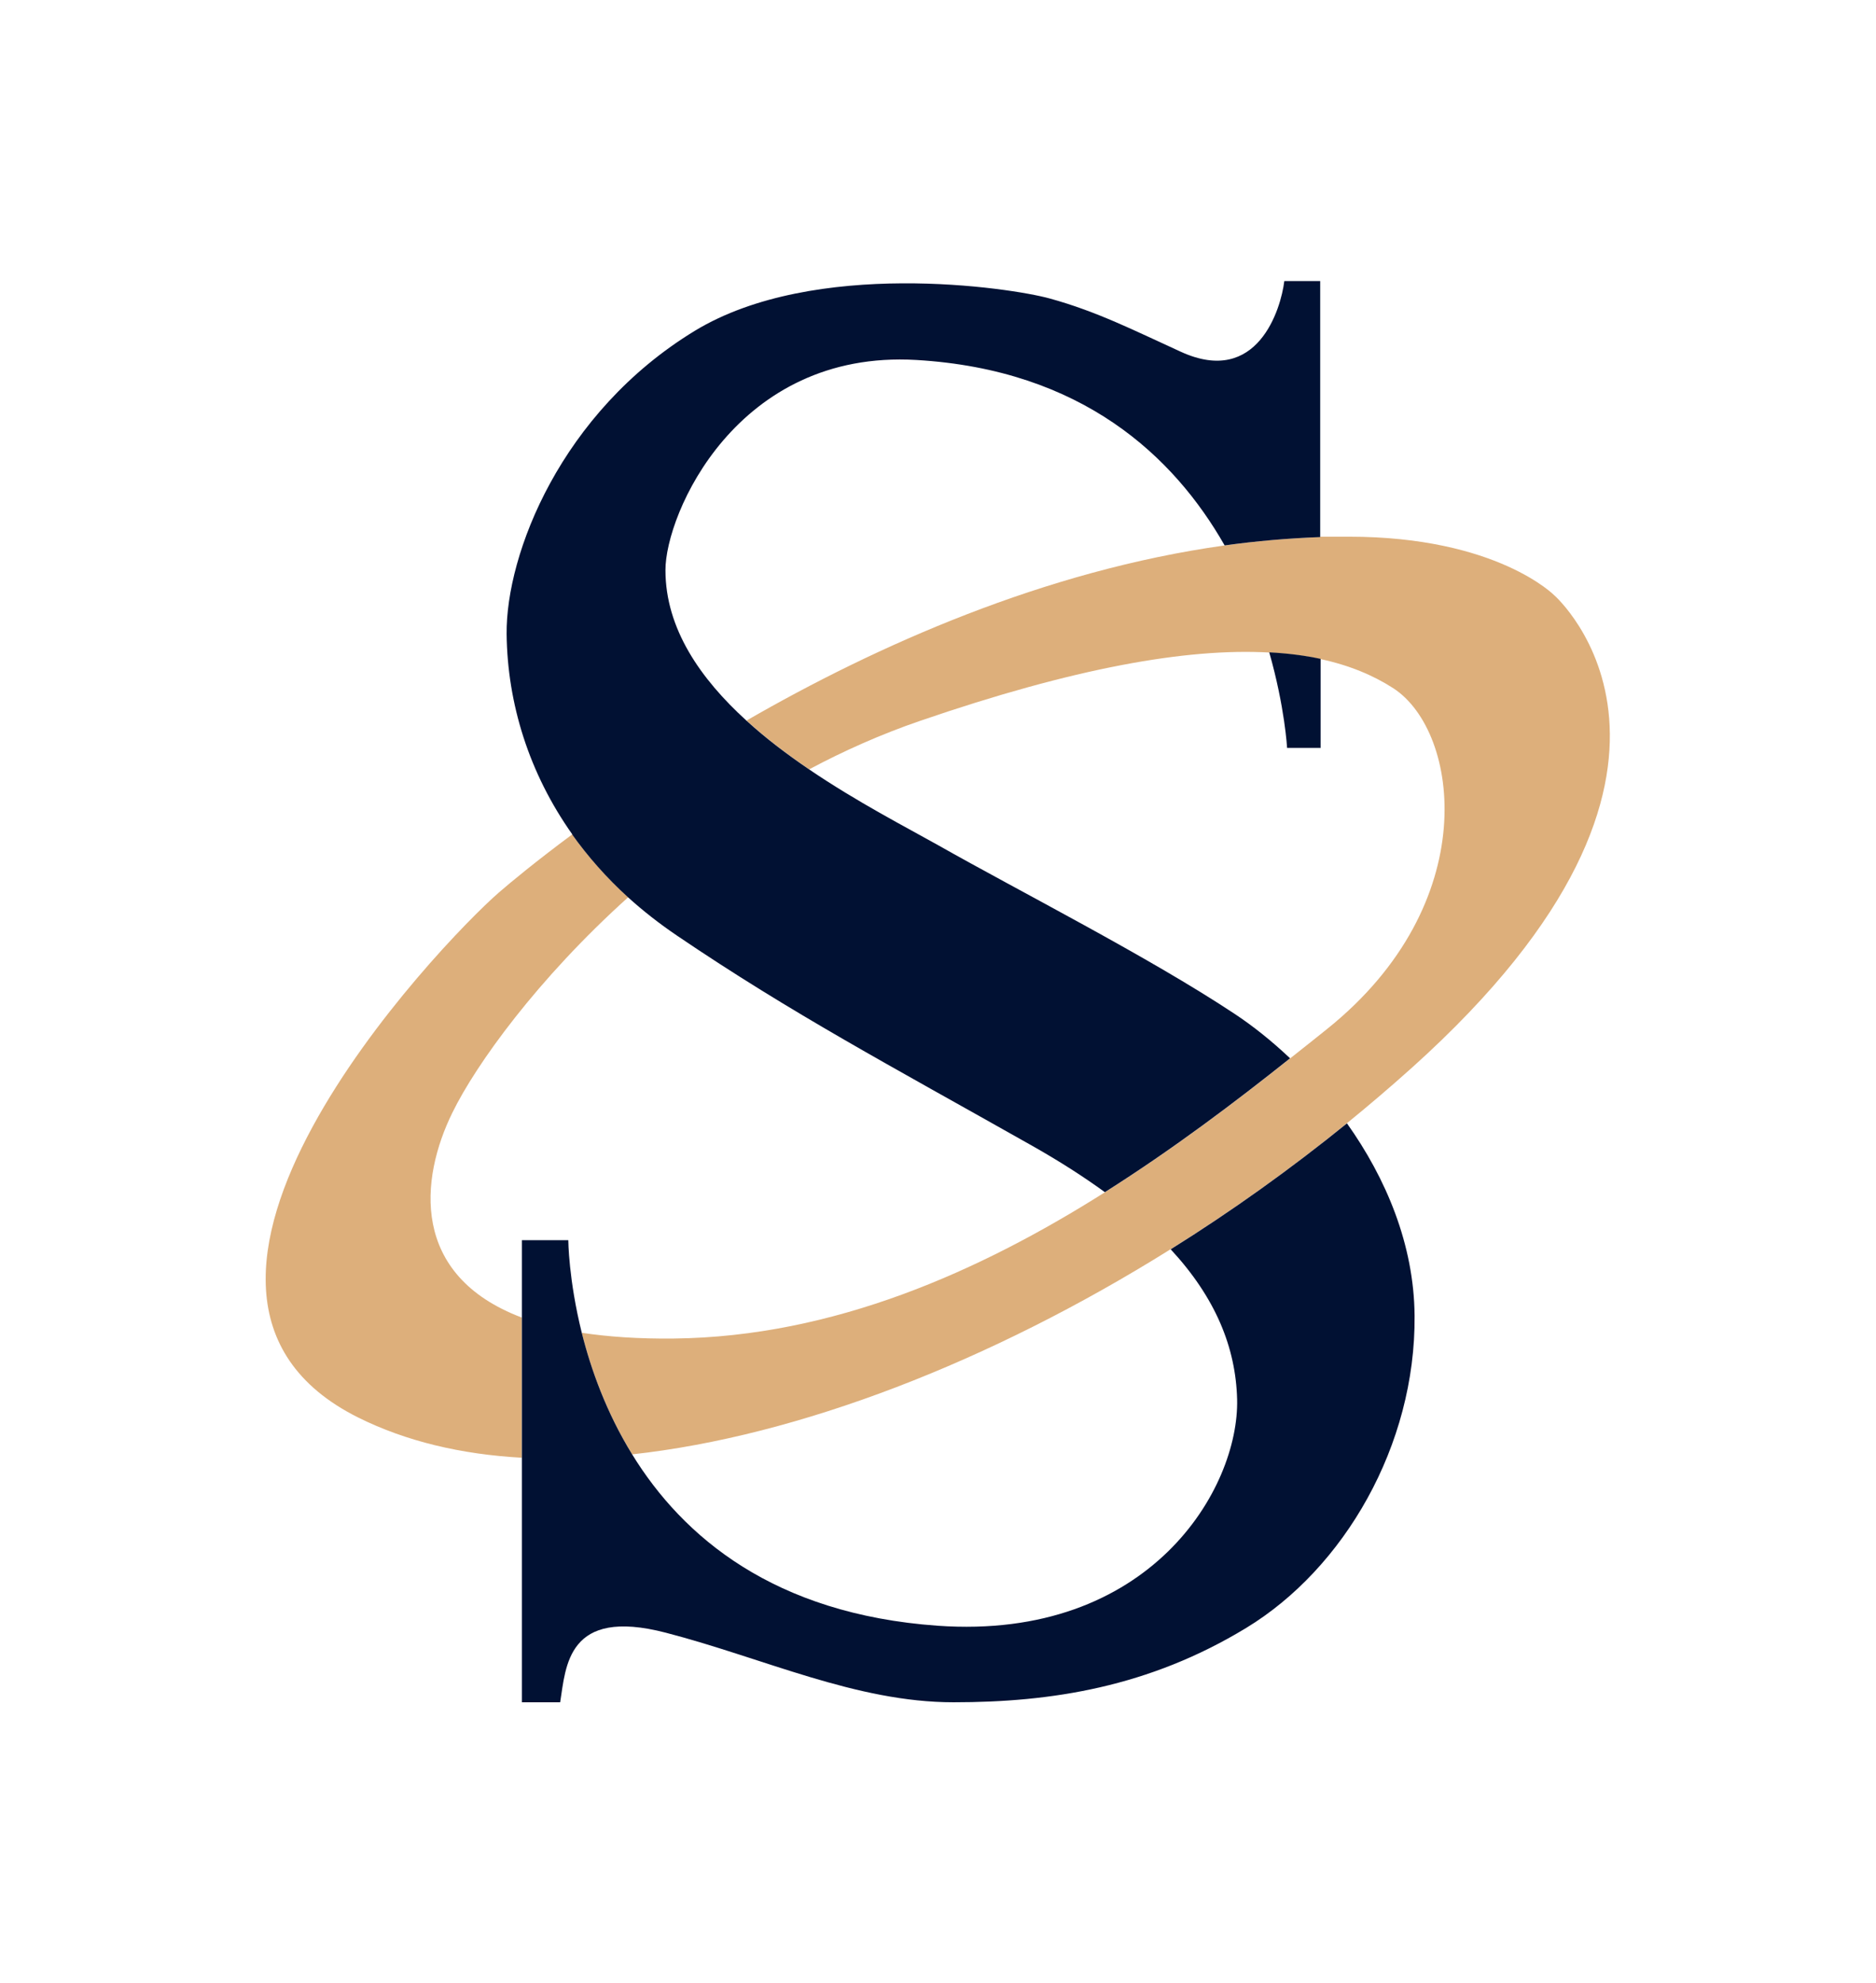
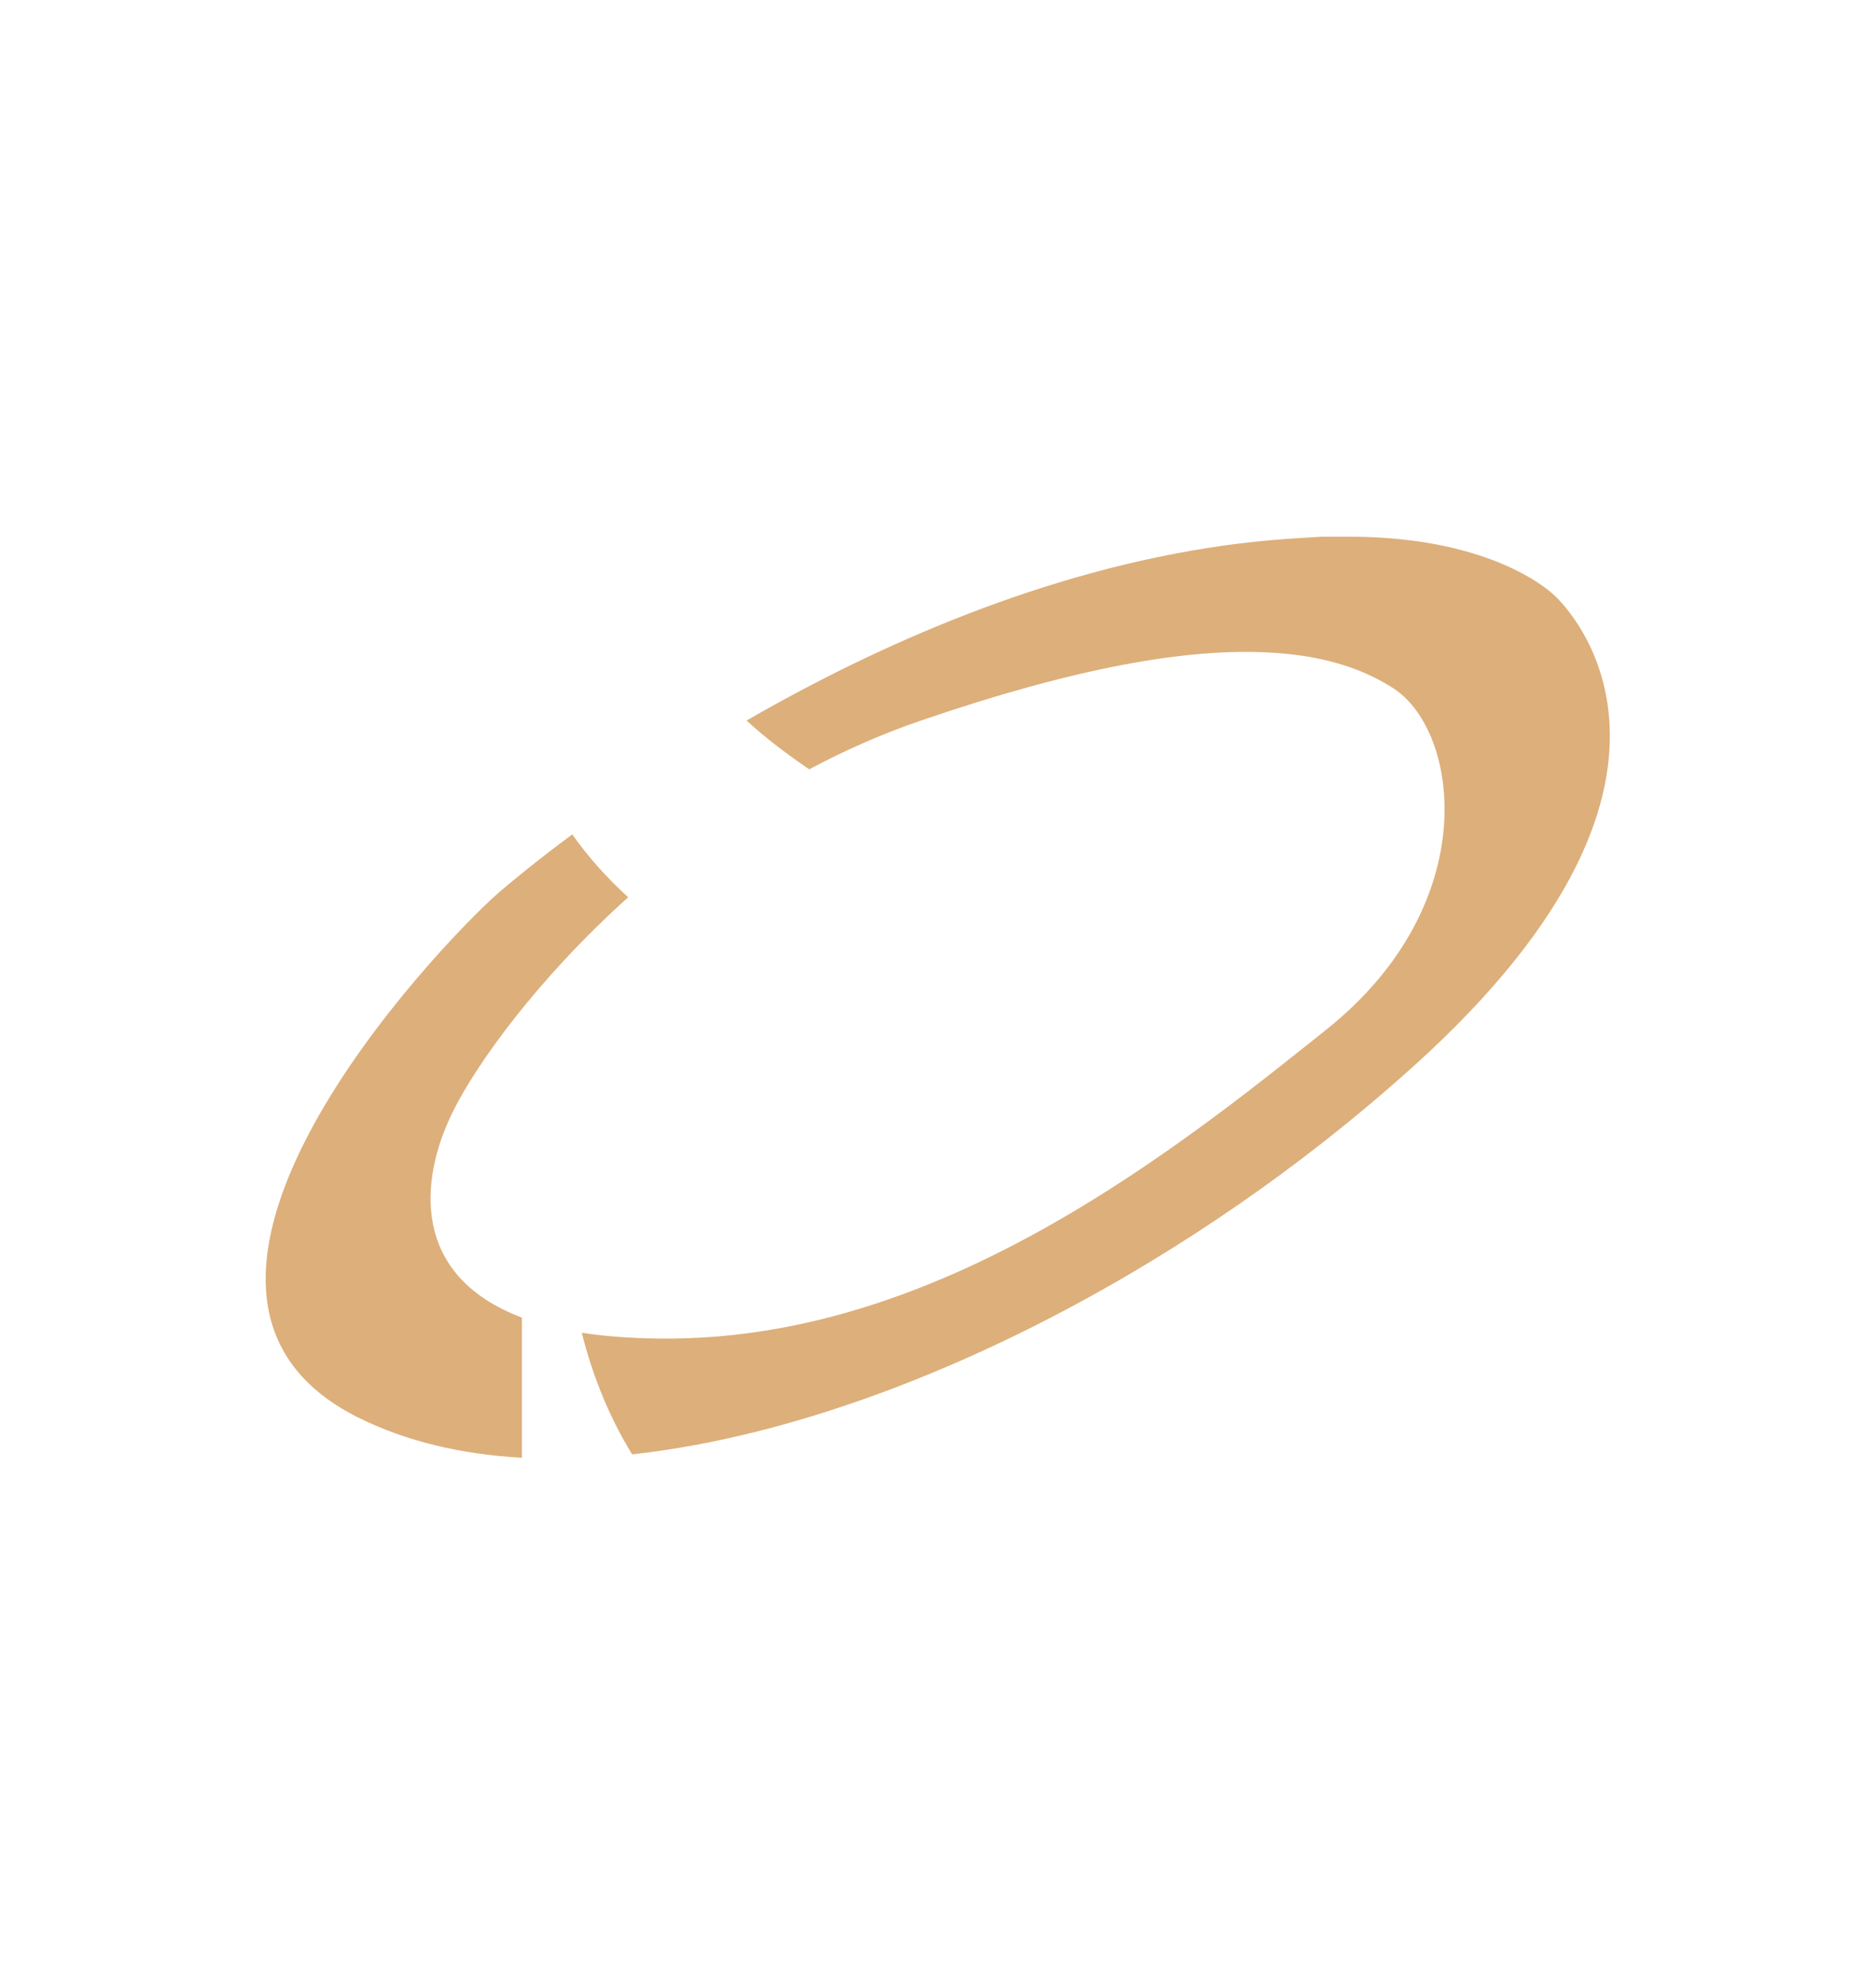
<svg xmlns="http://www.w3.org/2000/svg" id="Layer_1" data-name="Layer 1" version="1.1" viewBox="0 0 946.1 1000">
  <defs>
    <style>
      .cls-1 {
        fill: #ddaf7b;
      }

      .cls-1, .cls-2 {
        stroke-width: 0px;
      }

      .cls-2 {
        fill: #011133;
      }
    </style>
  </defs>
  <path class="cls-1" d="M263.2,664.3v70.7c-30.7-1.7-58.5-8.3-82.6-20.3-126.5-63.2,41.3-238.9,71-264.7,6-5.2,18.8-15.8,37-29.3,7.9,11.2,17.3,21.8,28.2,31.7-45.9,41.3-76.8,84.4-88.6,108.5-16.5,33.5-21.4,82.1,34.9,103.4h0ZM784,300.3s-28.9-29.7-103.8-29.7-9.5,0-14.3.2c-16.2.6-32.3,2-48.2,4.2-91,12.7-175.8,50.6-241.2,88.3,9.8,9,20.6,17.1,31.6,24.6,17.6-9.4,36.3-17.7,55.8-24.4,77.7-26.7,134.4-36.8,176.1-34.5,9.4.5,18,1.6,25.9,3.3,14.5,3.1,26.7,8.2,36.9,14.8,33.4,21.9,45.3,108.5-33.5,171.7-5.9,4.8-12.2,9.7-18.6,14.8-27.5,21.9-58.9,45.7-93.4,67.5-63.1,39.9-136.8,72.9-217.5,73.8-17.8.2-33.2-.9-46.4-2.9,4.6,18.4,12.4,40.2,25.4,61.3,84-9.2,180.8-46.7,271.5-103.4,30.6-19.1,60.5-40.4,88.9-63.5,11.2-9.1,22.2-18.5,32.9-28.1,169.4-152.2,71.8-238.1,71.8-238.1h0Z" />
-   <path class="cls-2" d="M288.7,420.8c-22-31-32.8-66.2-33.2-101.1-.4-40.3,27.4-111.8,94.9-152.9,60.3-36.6,159.1-21.8,179-16.3,24,6.6,42.9,16.3,66.2,26.9,38.6,17.6,50.4-21.6,52.1-35.7h18.1v129.1c-16.2.6-32.3,2-48.2,4.2-25.6-44.9-71.9-88.6-155.5-93.5-90.7-5.3-126.6,77.9-126.5,106,0,29.4,17.6,54.7,40.8,75.8,9.8,9,20.6,17.1,31.6,24.6,24.3,16.5,49.2,29.3,65.2,38.3,40.4,22.9,106,56.2,149.3,84.9,9.4,6.2,18.9,13.8,28.1,22.5-27.5,21.9-58.9,45.7-93.4,67.5-10.7-7.8-22.9-15.6-36.5-23.3-72.6-41-121.2-66.7-179.2-106-9-6.1-17.3-12.6-24.8-19.4-10.9-9.9-20.2-20.5-28.2-31.7h.1ZM666,377v-44.8c-7.9-1.7-16.6-2.8-25.9-3.3,7.9,27.7,9,48.2,9,48.2h17ZM713.4,663.3c-.3-35.8-14.4-69.2-34.1-96.9-28.5,23.1-58.3,44.4-88.9,63.5,22.6,24.4,32.8,49.4,33.5,75.6,1.1,45.1-43.9,121.8-151.1,114.2-82.5-5.9-128.4-44.8-154-86.4-13-21.1-20.8-42.9-25.4-61.3-6.7-26.9-6.8-46.7-6.8-46.7h-23.4v233h19.3c2.9-18.1,3.5-48,53.2-35.1,49.7,12.9,96,35.1,145.2,35.1s98.4-7.6,147.6-37.5c49.2-29.9,85.5-91.9,84.9-157.5h0Z" />
</svg>